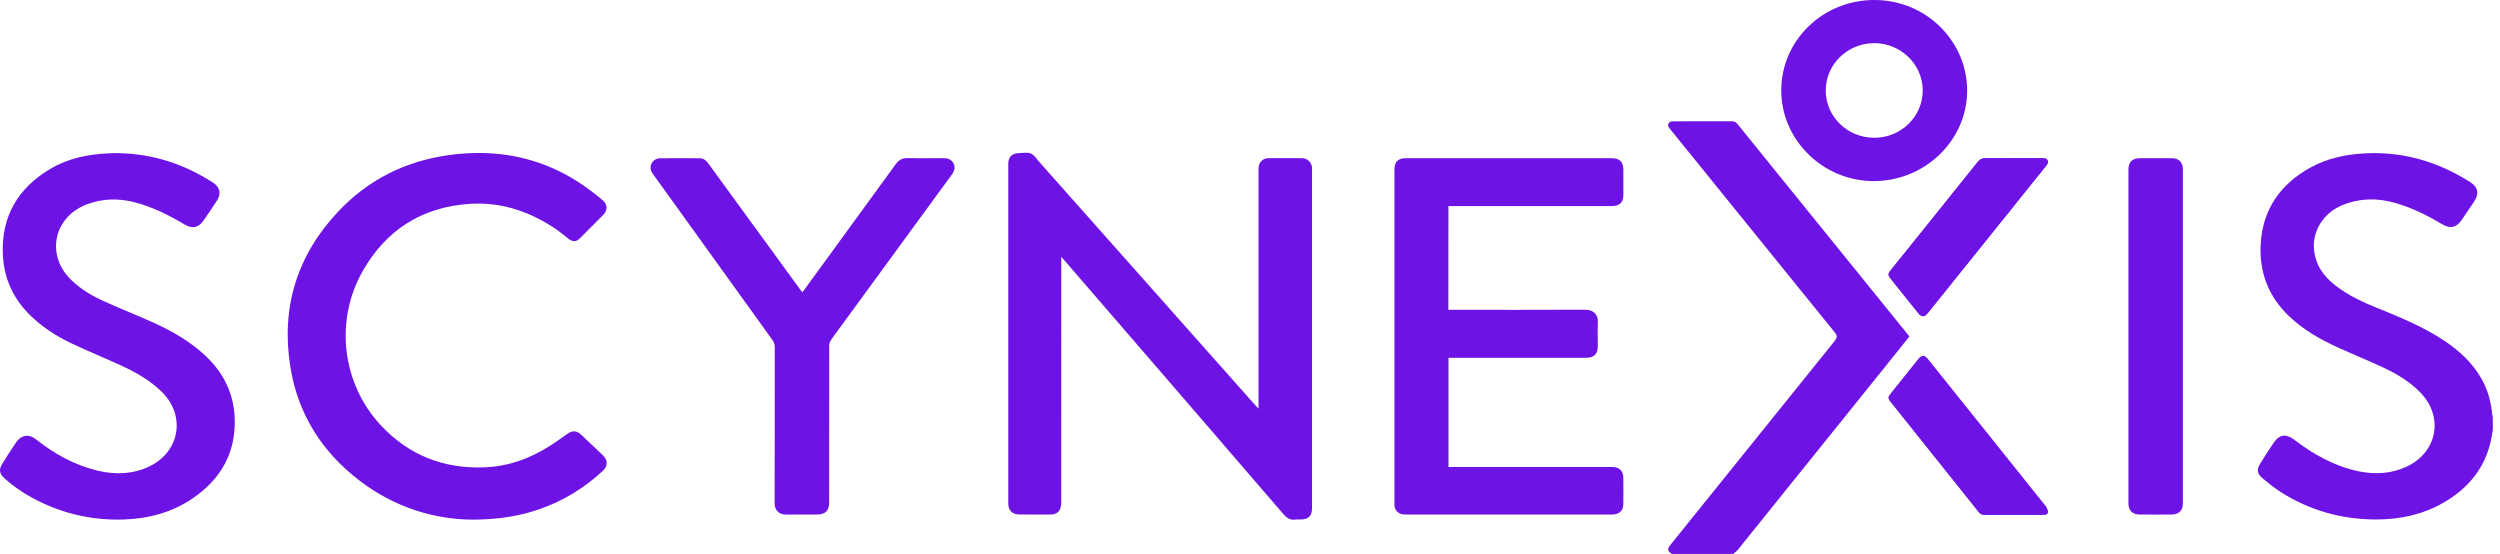
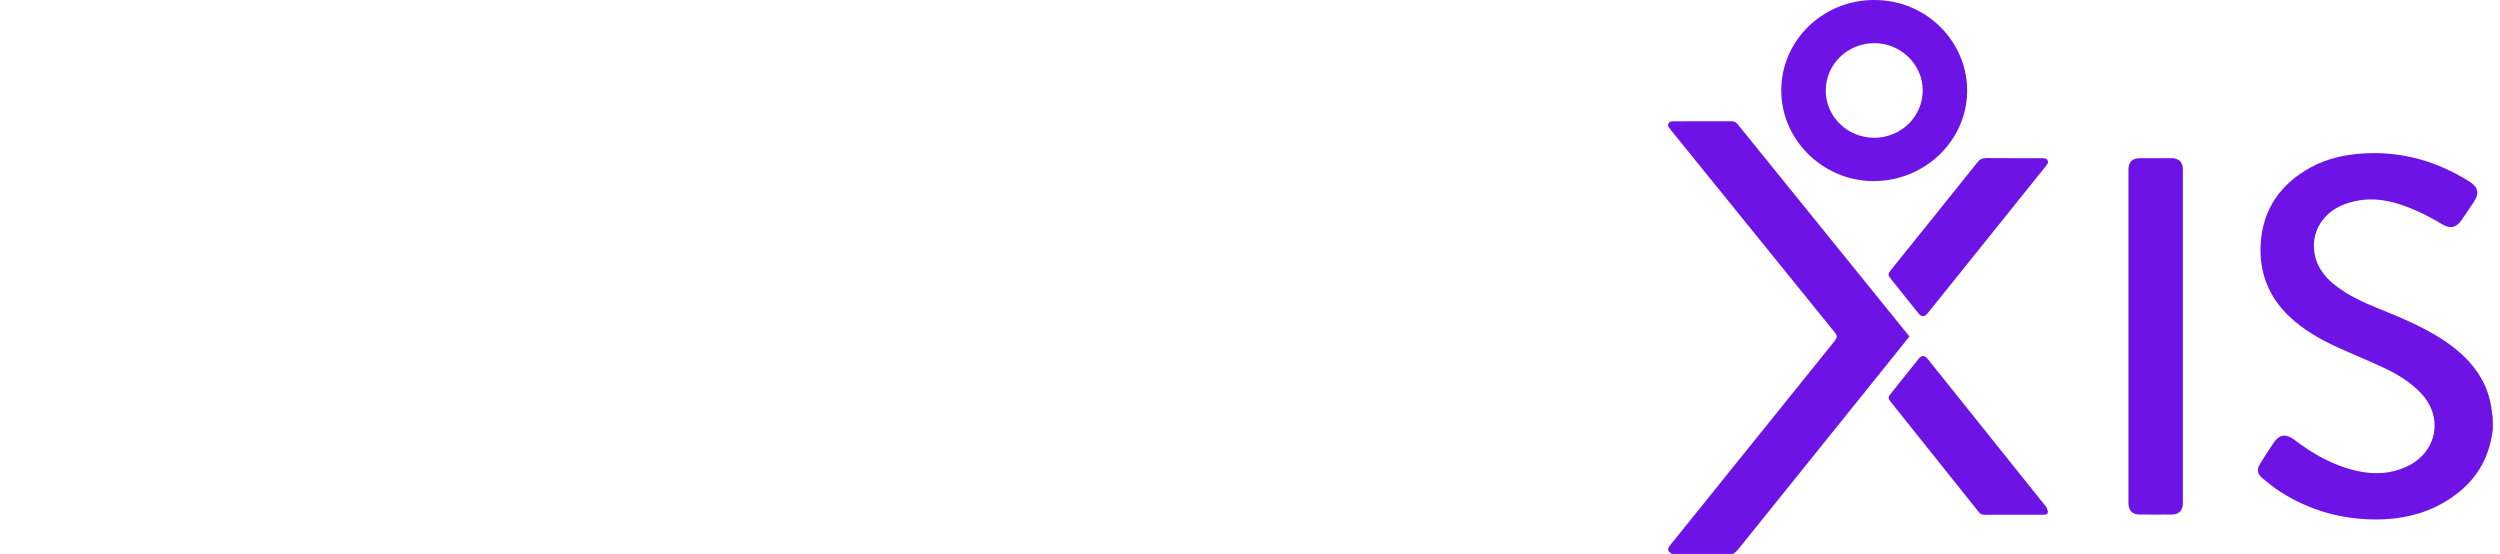
<svg xmlns="http://www.w3.org/2000/svg" fill="none" height="39" viewBox="0 0 176 39" width="176">
-   <path d="M74.713 18.081C74.8 18.181 74.848 18.23 74.893 18.282C75.825 19.361 76.755 20.438 77.688 21.517C81.907 26.401 86.127 31.286 90.337 36.177C90.59 36.473 90.837 36.644 91.235 36.575C91.337 36.558 91.445 36.573 91.55 36.573C92.115 36.573 92.367 36.326 92.367 35.769C92.367 27.842 92.367 19.918 92.367 11.991C92.367 11.922 92.37 11.854 92.365 11.786C92.335 11.432 92.035 11.139 91.672 11.136C90.88 11.129 90.087 11.129 89.292 11.136C88.927 11.139 88.657 11.385 88.612 11.739C88.6 11.842 88.6 11.944 88.6 12.047C88.6 17.512 88.6 22.98 88.6 28.445C88.6 28.536 88.6 28.624 88.6 28.768C88.507 28.673 88.462 28.629 88.422 28.582C86.667 26.607 84.912 24.629 83.157 22.653C79.827 18.902 76.498 15.148 73.165 11.4C72.978 11.19 72.815 10.909 72.575 10.806C72.333 10.704 72.01 10.777 71.723 10.78C71.253 10.784 70.983 11.056 70.983 11.515C70.983 19.495 70.983 27.476 70.983 35.457C70.983 35.913 71.263 36.214 71.73 36.219C72.475 36.228 73.218 36.224 73.963 36.221C74.258 36.221 74.51 36.116 74.628 35.84C74.69 35.694 74.713 35.523 74.713 35.361C74.718 29.703 74.715 24.045 74.715 18.387C74.713 18.308 74.713 18.228 74.713 18.081ZM101.969 14.506C102.087 14.506 102.177 14.506 102.267 14.506C106.007 14.506 109.749 14.506 113.489 14.506C114.014 14.506 114.281 14.25 114.284 13.739C114.286 13.143 114.284 12.548 114.284 11.952C114.284 11.39 114.024 11.136 113.451 11.136C108.629 11.136 103.807 11.136 98.987 11.136C98.419 11.136 98.169 11.383 98.169 11.94C98.169 19.764 98.169 27.586 98.169 35.41C98.169 35.464 98.167 35.52 98.169 35.574C98.179 35.899 98.417 36.16 98.747 36.206C98.849 36.221 98.957 36.224 99.062 36.224C103.834 36.224 108.607 36.224 113.379 36.224C113.441 36.224 113.506 36.226 113.569 36.221C114.016 36.192 114.279 35.933 114.281 35.493C114.289 34.863 114.289 34.233 114.281 33.603C114.276 33.161 113.994 32.888 113.546 32.876C113.484 32.873 113.419 32.876 113.356 32.876C109.644 32.876 105.932 32.876 102.217 32.876C102.134 32.876 102.054 32.876 101.974 32.876C101.974 30.299 101.974 27.75 101.974 25.188C102.074 25.188 102.159 25.188 102.242 25.188C105.379 25.188 108.517 25.188 111.654 25.188C112.214 25.188 112.484 24.929 112.484 24.384C112.484 23.815 112.466 23.246 112.489 22.68C112.509 22.179 112.214 21.801 111.586 21.803C108.469 21.82 105.354 21.81 102.237 21.81C102.149 21.81 102.059 21.81 101.964 21.81C101.969 19.366 101.969 16.948 101.969 14.506ZM33.426 36.583C35.181 36.558 36.594 36.326 37.959 35.852C39.644 35.271 41.124 34.365 42.419 33.166C42.804 32.809 42.811 32.402 42.434 32.043C41.941 31.574 41.446 31.107 40.954 30.639C40.599 30.299 40.314 30.279 39.911 30.563C39.541 30.824 39.176 31.09 38.796 31.337C37.366 32.265 35.806 32.839 34.079 32.902C31.214 33.007 28.787 32.038 26.844 29.977C24.074 27.041 23.532 22.577 25.552 19.051C27.192 16.191 29.704 14.57 33.074 14.352C35.374 14.203 37.436 14.936 39.294 16.24C39.549 16.418 39.784 16.628 40.031 16.819C40.319 17.041 40.574 17.026 40.816 16.785C41.364 16.235 41.914 15.686 42.461 15.136C42.791 14.804 42.784 14.399 42.424 14.094C41.499 13.31 40.509 12.616 39.414 12.076C36.939 10.86 34.314 10.543 31.596 10.919C28.534 11.341 25.919 12.66 23.827 14.875C20.899 17.974 19.777 21.654 20.437 25.811C20.959 29.1 22.622 31.774 25.302 33.828C27.771 35.721 30.604 36.597 33.426 36.583ZM8.222 10.78C8.132 10.78 8.04 10.777 7.95 10.78C7.852 10.782 7.755 10.789 7.655 10.794C6.212 10.858 4.822 11.139 3.575 11.869C1.24 13.239 0.08 15.261 0.202 17.937C0.275 19.52 0.867 20.904 1.992 22.062C2.872 22.968 3.925 23.649 5.067 24.189C6.22 24.734 7.407 25.215 8.565 25.75C9.607 26.233 10.6 26.795 11.417 27.613C13.082 29.278 12.662 31.796 10.532 32.827C9.362 33.393 8.13 33.432 6.88 33.137C5.247 32.748 3.822 31.95 2.532 30.929C1.972 30.485 1.445 30.687 1.15 31.122C0.81 31.625 0.477 32.131 0.16 32.648C-0.1 33.073 -0.043 33.354 0.33 33.686C1.095 34.373 1.957 34.917 2.89 35.361C4.727 36.238 6.672 36.641 8.712 36.573C10.464 36.514 12.107 36.077 13.559 35.088C15.359 33.862 16.429 32.204 16.522 30.026C16.607 28.047 15.897 26.37 14.419 25.002C13.367 24.028 12.139 23.32 10.837 22.729C9.707 22.216 8.55 21.759 7.417 21.254C6.515 20.851 5.662 20.36 4.962 19.657C3.207 17.896 3.8 15.244 6.147 14.374C7.23 13.974 8.337 13.949 9.455 14.235C10.737 14.562 11.897 15.148 13.02 15.818C13.524 16.118 13.979 16.028 14.312 15.549C14.647 15.068 14.974 14.582 15.294 14.091C15.577 13.661 15.472 13.168 15.039 12.885C12.977 11.537 10.714 10.806 8.222 10.78ZM56.491 20.577C56.436 20.511 56.401 20.472 56.368 20.428C55.033 18.599 53.701 16.77 52.368 14.941C51.538 13.803 50.708 12.665 49.881 11.527C49.728 11.317 49.548 11.143 49.271 11.141C48.338 11.136 47.403 11.129 46.471 11.143C45.923 11.153 45.631 11.712 45.913 12.172C45.949 12.23 45.993 12.284 46.033 12.34C48.813 16.206 51.593 20.072 54.378 23.933C54.493 24.091 54.543 24.248 54.543 24.443C54.538 28.101 54.546 31.759 54.533 35.415C54.531 35.928 54.846 36.241 55.376 36.228C56.083 36.214 56.793 36.226 57.503 36.224C58.103 36.224 58.373 35.955 58.373 35.369C58.373 31.684 58.373 27.999 58.378 24.314C58.378 24.189 58.431 24.047 58.501 23.94C58.728 23.603 58.976 23.278 59.216 22.951C61.816 19.395 64.413 15.84 67.013 12.286C67.198 12.032 67.273 11.766 67.115 11.48C66.965 11.209 66.708 11.131 66.405 11.134C65.563 11.139 64.72 11.146 63.878 11.131C63.525 11.126 63.275 11.263 63.078 11.534C61.553 13.632 60.026 15.73 58.496 17.827C57.833 18.736 57.171 19.644 56.491 20.577ZM141.751 36.238C142.438 36.238 143.126 36.238 143.813 36.238C143.958 36.238 144.125 36.238 144.16 36.077C144.183 35.97 144.115 35.843 144.075 35.728C144.058 35.679 144.01 35.64 143.975 35.596C142.336 33.545 140.693 31.496 139.051 29.444C137.936 28.052 136.823 26.66 135.706 25.268C135.493 25.002 135.281 25 135.073 25.259C134.408 26.089 133.741 26.919 133.078 27.752C132.921 27.947 132.918 28.06 133.071 28.248C135.151 30.851 137.231 33.452 139.311 36.055C139.416 36.187 139.536 36.243 139.706 36.241C140.391 36.236 141.071 36.238 141.751 36.238ZM144.183 11.449C144.178 11.229 144.053 11.136 143.808 11.136C142.481 11.136 141.156 11.143 139.828 11.129C139.553 11.126 139.381 11.217 139.213 11.424C137.183 13.962 135.146 16.492 133.108 19.022C132.908 19.271 132.906 19.371 133.103 19.62C133.751 20.431 134.401 21.239 135.048 22.047C135.276 22.331 135.481 22.331 135.706 22.05C137.126 20.282 138.546 18.516 139.966 16.748C141.331 15.051 142.693 13.354 144.055 11.656C144.118 11.583 144.155 11.495 144.183 11.449Z" fill="#6E13E5" />
  <path d="M175.496 30.241C175.446 30.522 175.411 30.805 175.346 31.084C174.906 32.986 173.756 34.378 172.066 35.362C170.604 36.215 168.999 36.569 167.302 36.571C164.852 36.574 162.594 35.936 160.544 34.627C160.094 34.339 159.679 33.997 159.267 33.658C158.904 33.357 158.862 33.054 159.109 32.654C159.427 32.139 159.754 31.626 160.097 31.128C160.474 30.581 160.954 30.532 161.487 30.937C162.849 31.973 164.317 32.813 166.027 33.174C167.179 33.418 168.317 33.36 169.399 32.864C171.574 31.87 172.059 29.379 170.421 27.662C169.676 26.883 168.762 26.336 167.792 25.88C166.719 25.377 165.619 24.932 164.539 24.439C163.314 23.88 162.157 23.213 161.177 22.287C159.689 20.881 159.032 19.14 159.154 17.147C159.302 14.744 160.527 12.966 162.662 11.791C163.857 11.134 165.169 10.863 166.532 10.795C169.209 10.661 171.641 11.393 173.876 12.802C174.471 13.178 174.556 13.635 174.164 14.211C173.874 14.639 173.589 15.071 173.294 15.496C172.924 16.033 172.494 16.124 171.929 15.787C170.871 15.156 169.779 14.61 168.581 14.275C167.319 13.921 166.069 13.948 164.857 14.463C163.584 15.003 162.812 16.219 162.902 17.498C162.979 18.607 163.559 19.44 164.427 20.109C165.292 20.778 166.277 21.245 167.287 21.655C168.522 22.155 169.759 22.654 170.929 23.296C172.011 23.889 173.024 24.571 173.849 25.489C174.796 26.541 175.334 27.765 175.449 29.162C175.451 29.206 175.471 29.25 175.484 29.296C175.496 29.611 175.496 29.926 175.496 30.241Z" fill="#6E13E5" />
  <path d="M117.717 38.999C117.39 38.821 117.357 38.658 117.592 38.367C121.412 33.624 125.232 28.882 129.052 24.14C129.082 24.103 129.112 24.064 129.142 24.025C129.359 23.749 129.362 23.639 129.144 23.373C128.674 22.791 128.204 22.213 127.734 21.631C124.344 17.446 120.957 13.262 117.567 9.077C117.48 8.967 117.387 8.862 117.46 8.708C117.535 8.547 117.68 8.54 117.832 8.54C119.195 8.54 120.555 8.542 121.917 8.537C122.087 8.537 122.205 8.591 122.312 8.723C126.102 13.409 129.897 18.093 133.689 22.779C133.932 23.08 134.177 23.38 134.424 23.685C133.764 24.508 133.114 25.324 132.459 26.137C129.084 30.333 125.709 34.528 122.33 38.721C122.242 38.829 122.117 38.909 122.01 38.999C120.582 38.999 119.15 38.999 117.717 38.999Z" fill="#6E13E5" />
  <path d="M125.4 6.367C125.4 2.838 128.338 -0.017 131.98 7.63729e-05C135.713 0.017 138.538 3.028 138.488 6.459C138.438 9.952 135.445 12.796 131.82 12.748C128.318 12.704 125.4 9.847 125.4 6.367ZM131.95 9.698C133.835 9.698 135.36 8.208 135.36 6.367C135.36 4.537 133.813 3.031 131.94 3.038C130.055 3.045 128.53 4.537 128.533 6.376C128.533 8.215 130.06 9.698 131.95 9.698Z" fill="#6E13E5" />
  <path d="M141.751 36.238C141.071 36.238 140.388 36.236 139.708 36.24C139.538 36.243 139.418 36.187 139.313 36.055C137.236 33.452 135.153 30.848 133.073 28.247C132.921 28.057 132.923 27.947 133.081 27.752C133.746 26.919 134.411 26.089 135.076 25.258C135.283 25 135.496 25.002 135.708 25.268C136.823 26.66 137.938 28.052 139.053 29.444C140.696 31.495 142.336 33.544 143.978 35.596C144.013 35.64 144.061 35.679 144.078 35.728C144.118 35.842 144.186 35.972 144.163 36.077C144.131 36.238 143.961 36.238 143.816 36.238C143.128 36.238 142.441 36.238 141.751 36.238Z" fill="#6E13E5" />
  <path d="M144.183 11.449C144.155 11.495 144.118 11.583 144.058 11.656C142.695 13.356 141.33 15.051 139.968 16.748C138.548 18.516 137.128 20.282 135.708 22.05C135.483 22.331 135.278 22.331 135.05 22.047C134.4 21.239 133.753 20.431 133.105 19.62C132.905 19.371 132.908 19.271 133.11 19.022C135.148 16.489 137.185 13.962 139.215 11.424C139.383 11.214 139.555 11.127 139.83 11.129C141.158 11.141 142.483 11.134 143.81 11.136C144.053 11.136 144.18 11.229 144.183 11.449Z" fill="#6E13E5" />
  <path d="M149.842 23.687C149.842 27.607 149.842 31.524 149.842 35.443C149.842 35.932 150.117 36.217 150.612 36.222C151.377 36.23 152.142 36.23 152.907 36.222C153.389 36.217 153.674 35.924 153.674 35.455C153.674 27.604 153.674 19.753 153.674 11.902C153.674 11.423 153.379 11.135 152.889 11.135C152.152 11.135 151.414 11.135 150.679 11.135C150.112 11.135 149.842 11.396 149.842 11.95C149.842 15.863 149.842 19.775 149.842 23.687Z" fill="#6E13E5" />
</svg>